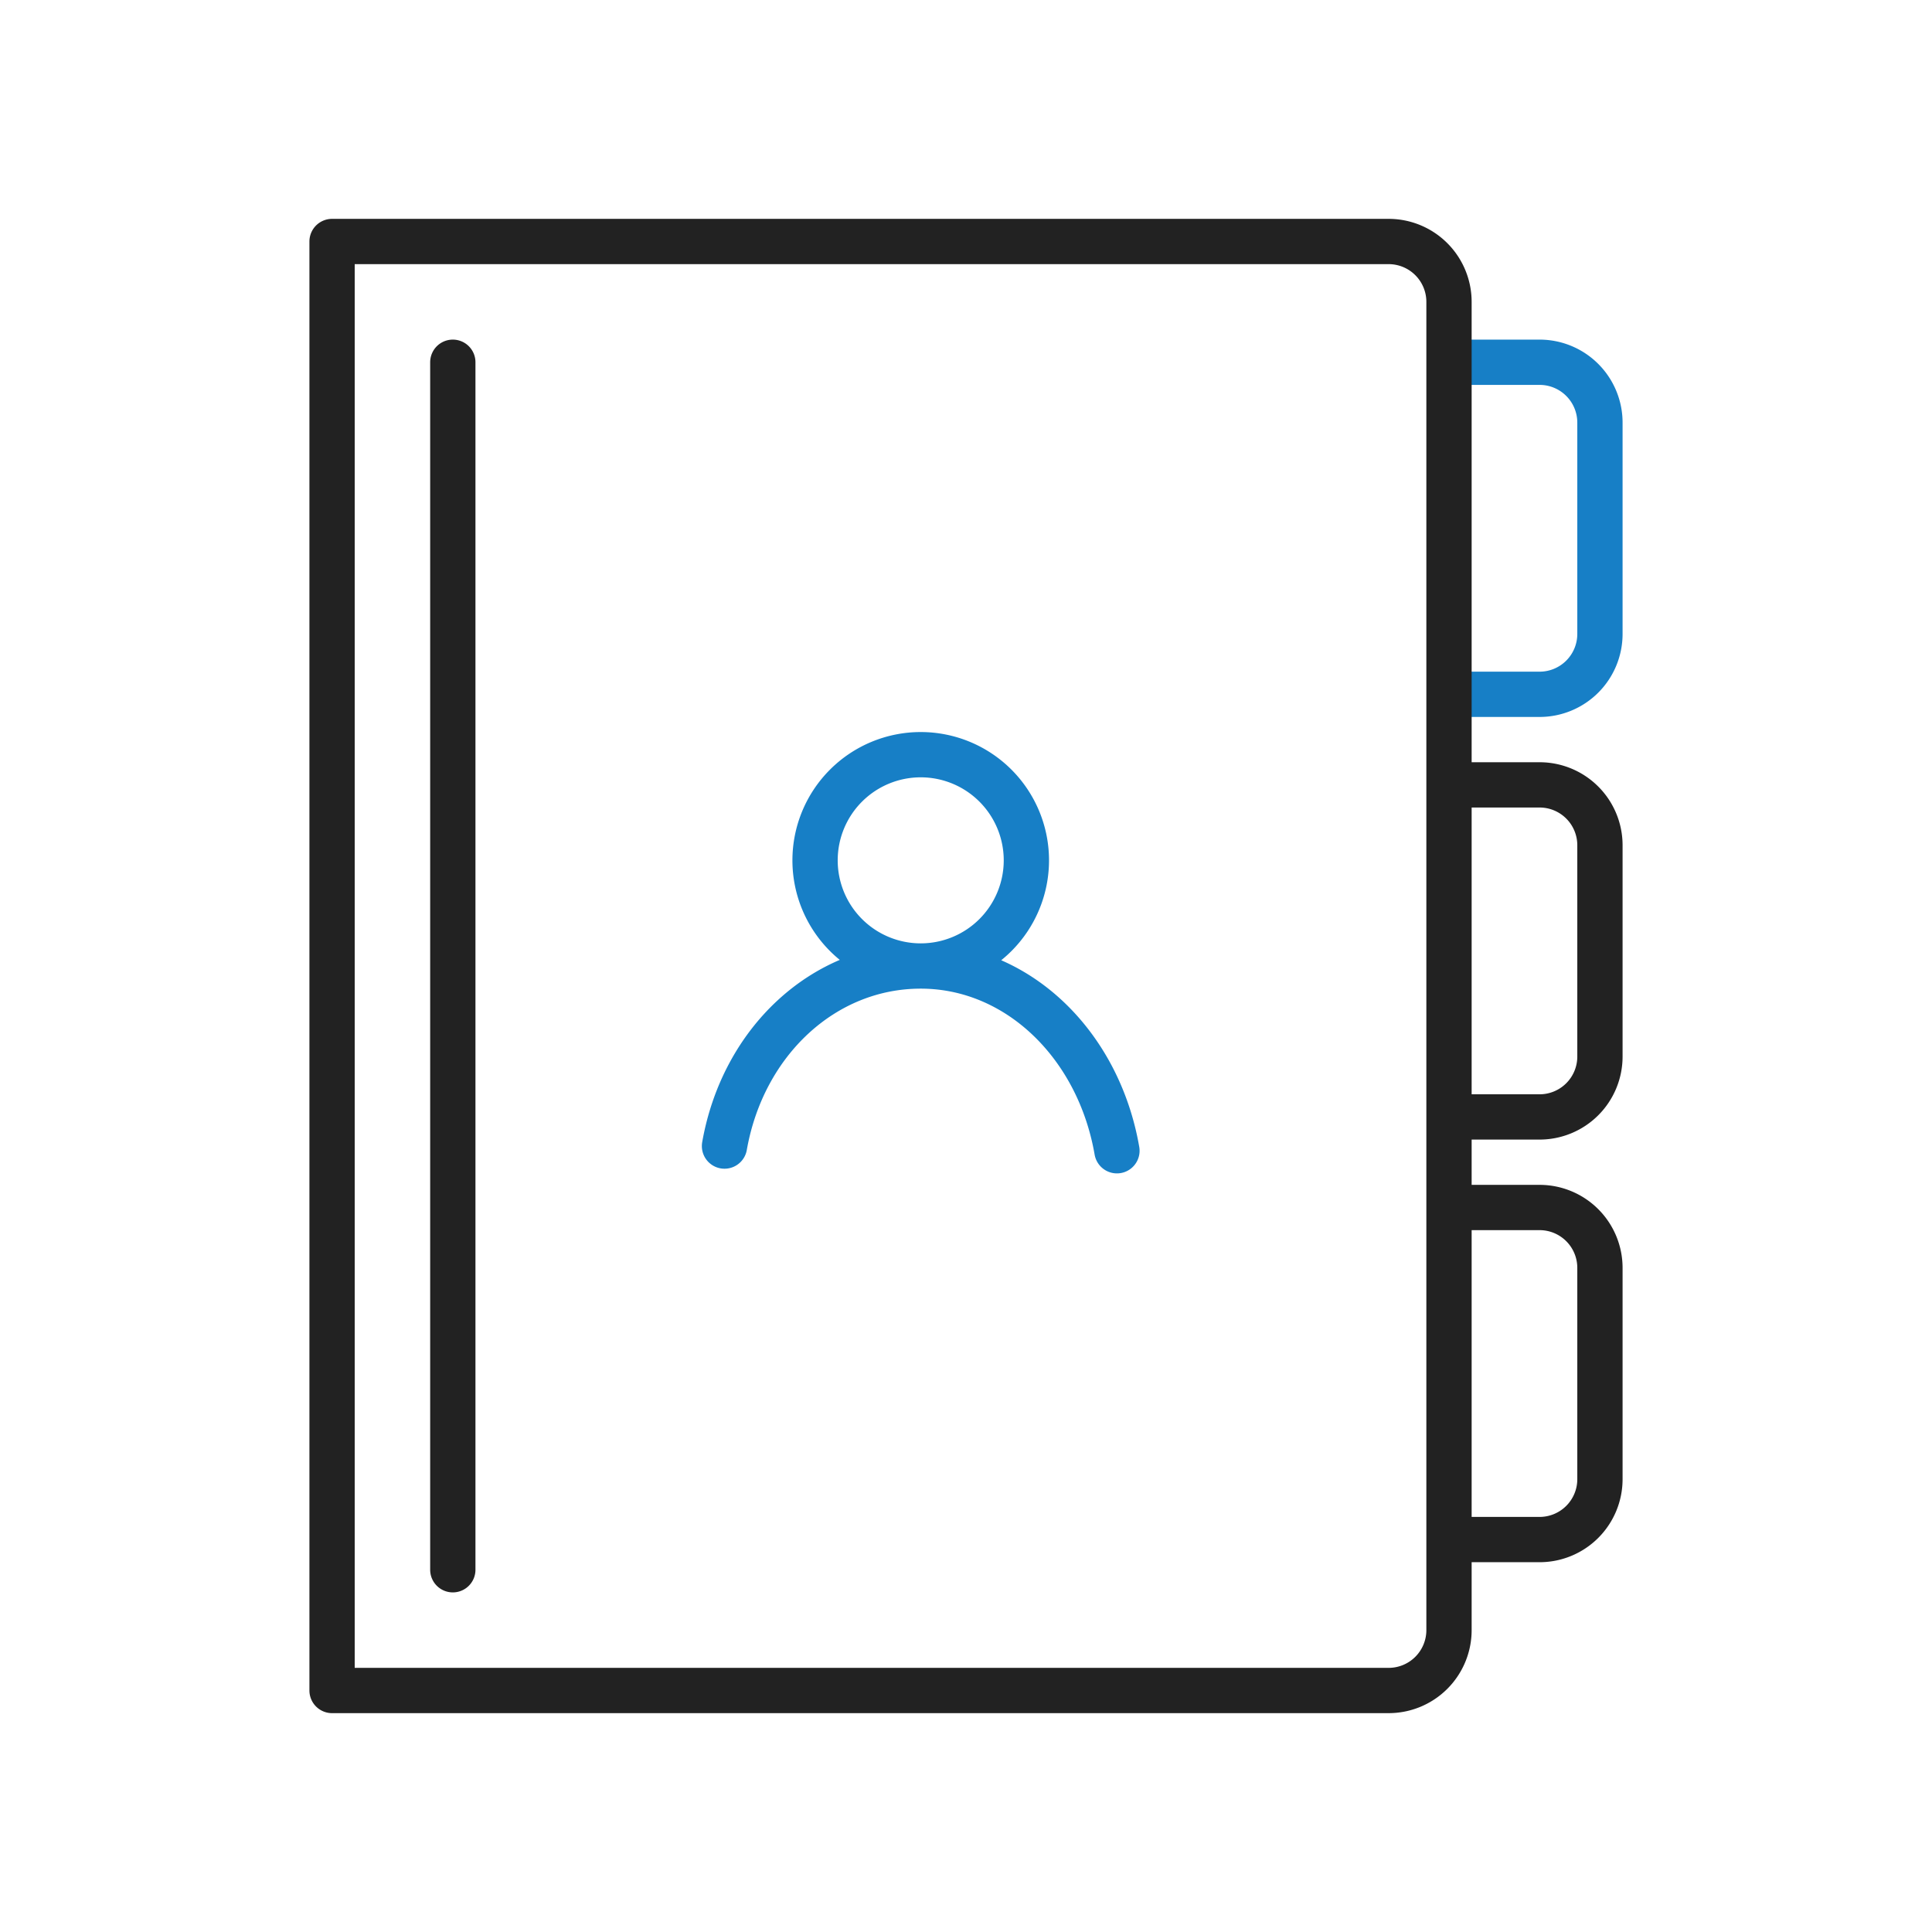
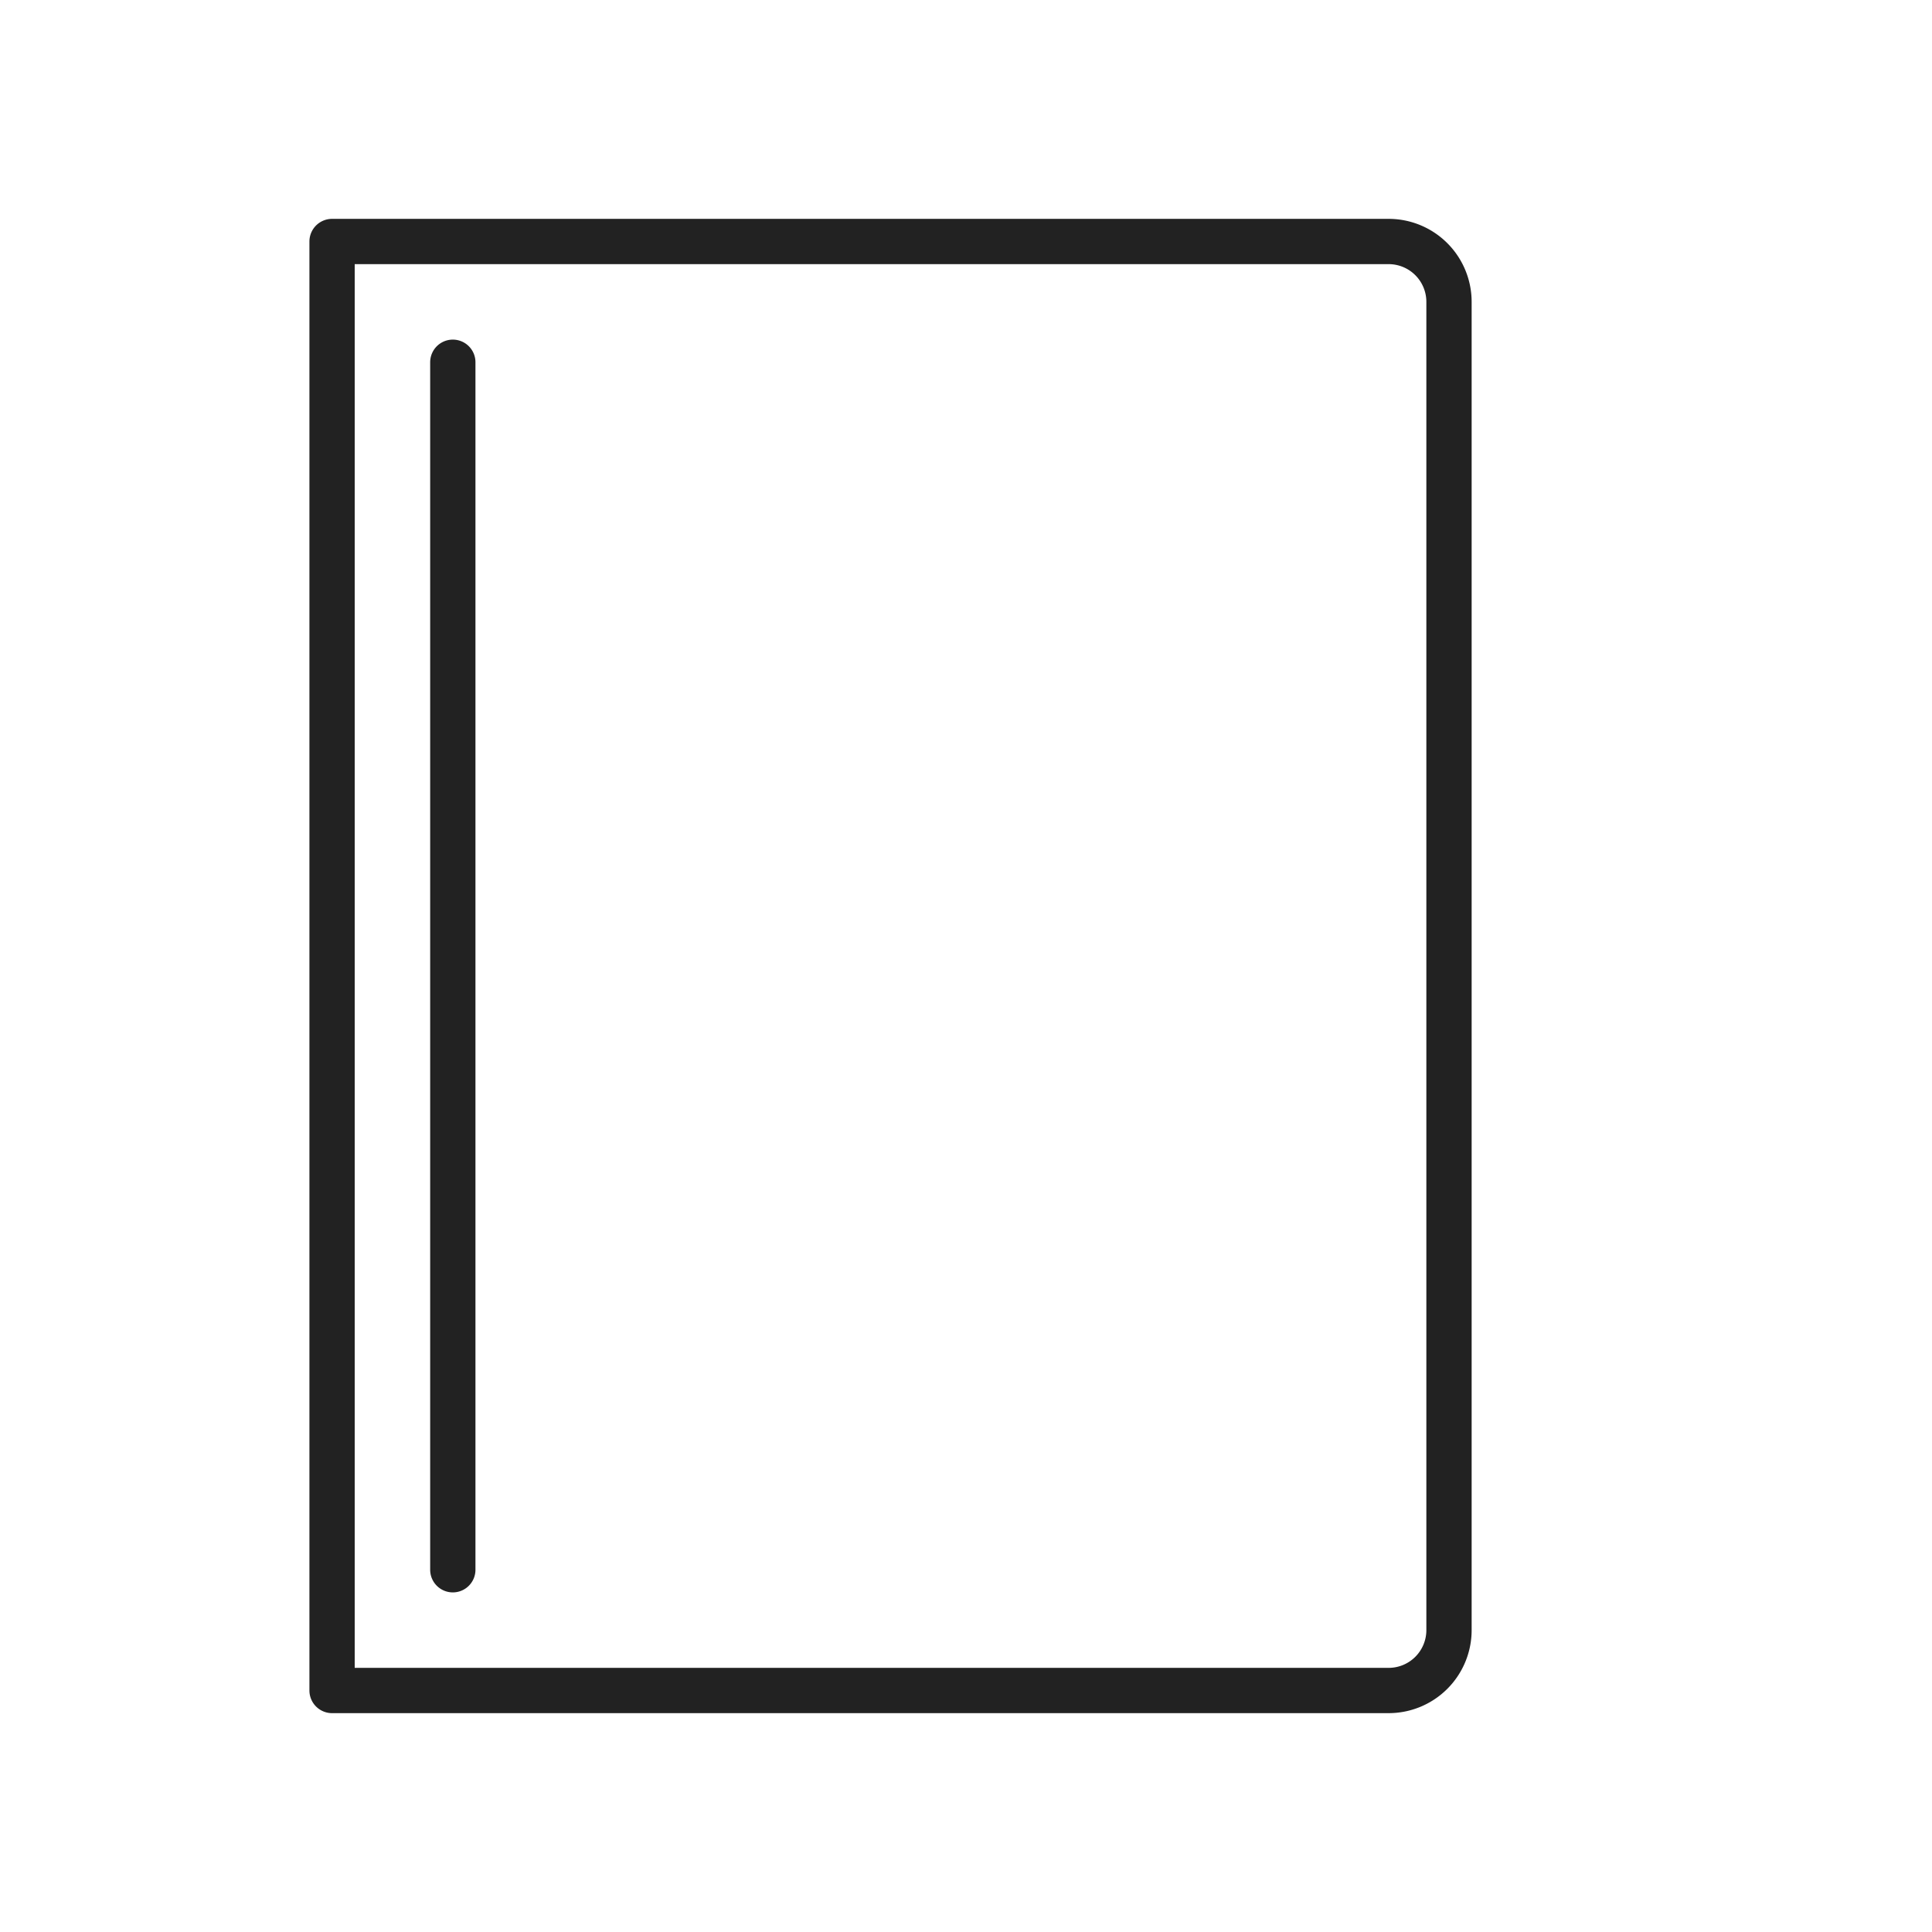
<svg xmlns="http://www.w3.org/2000/svg" width="128" height="128" viewBox="0 0 128 128">
-   <path d="M96,24h6a4,4,0,0,1,4,4V42a4,4,0,0,1-4,4H96" fill="none" stroke="#177fc6" stroke-linejoin="round" stroke-width="3" />
-   <path d="M96,52h6a4,4,0,0,1,4,4V70a4,4,0,0,1-4,4H96m0,28h6a4,4,0,0,0,4-4V84a4,4,0,0,0-4-4H96" fill="none" stroke="#222" stroke-linejoin="round" stroke-width="3" />
  <path d="M22,112V16H92a4,4,0,0,1,4,4v88a4,4,0,0,1-4,4Zm8-8V24" fill="none" stroke="#222" stroke-linecap="round" stroke-linejoin="round" stroke-width="3" />
-   <path d="M61,50a7,7,0,1,1-7,7A7,7,0,0,1,61,50ZM74,76.24C72.78,69.2,67.42,64,61,64s-11.78,5-13,11.93" fill="none" stroke="#177fc6" stroke-linecap="round" stroke-linejoin="round" stroke-width="3" />
</svg>